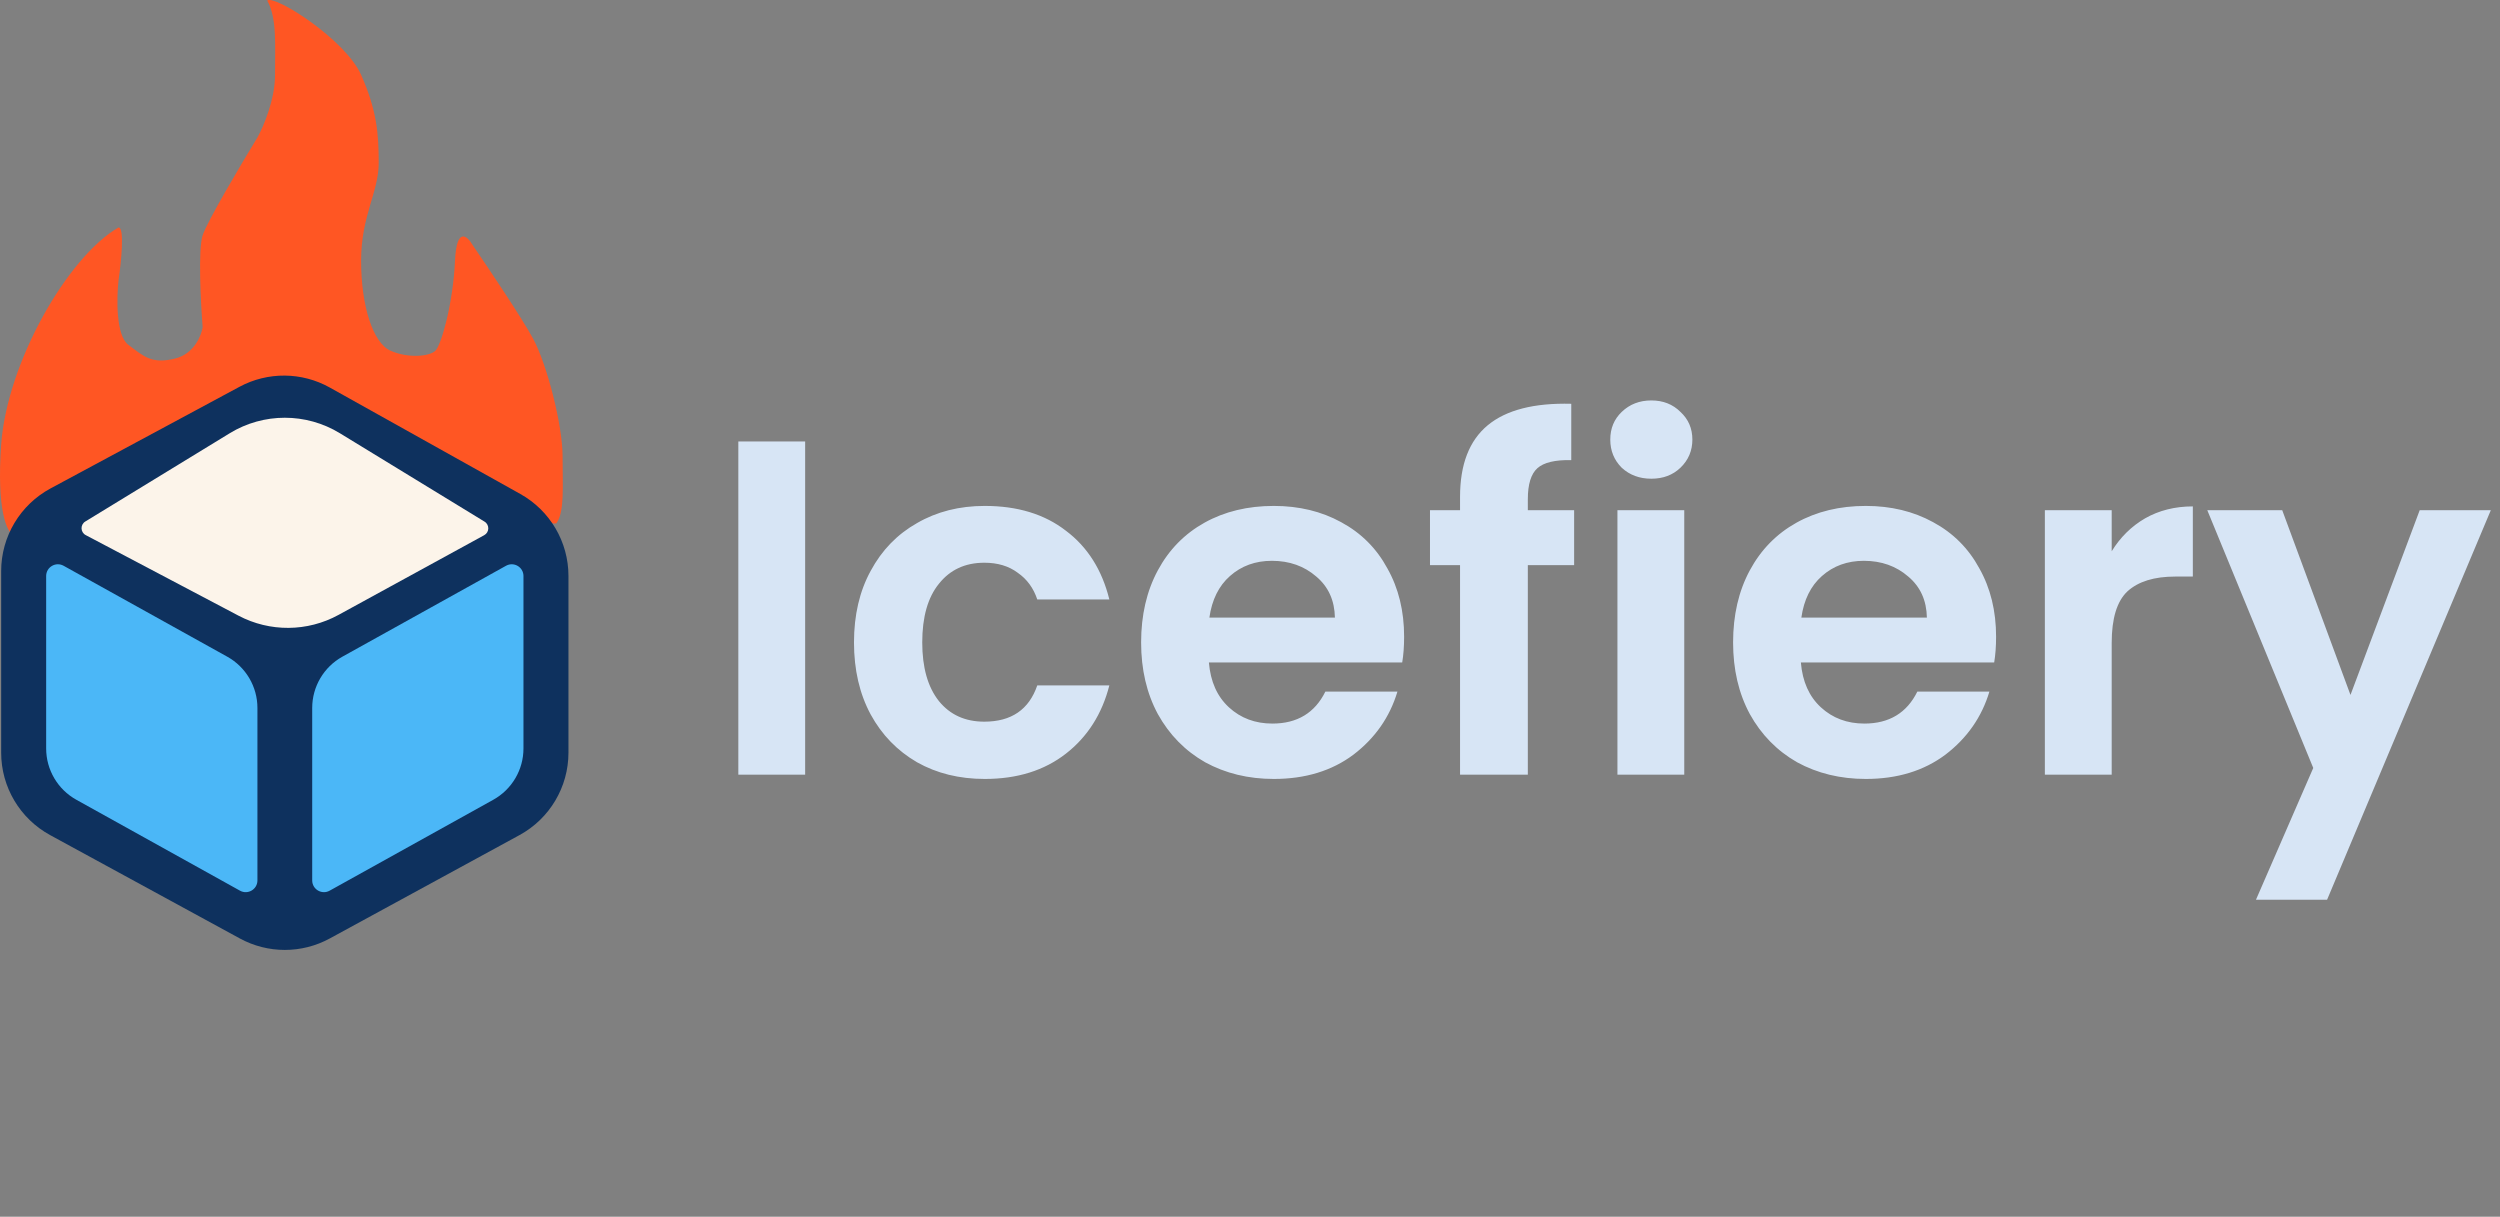
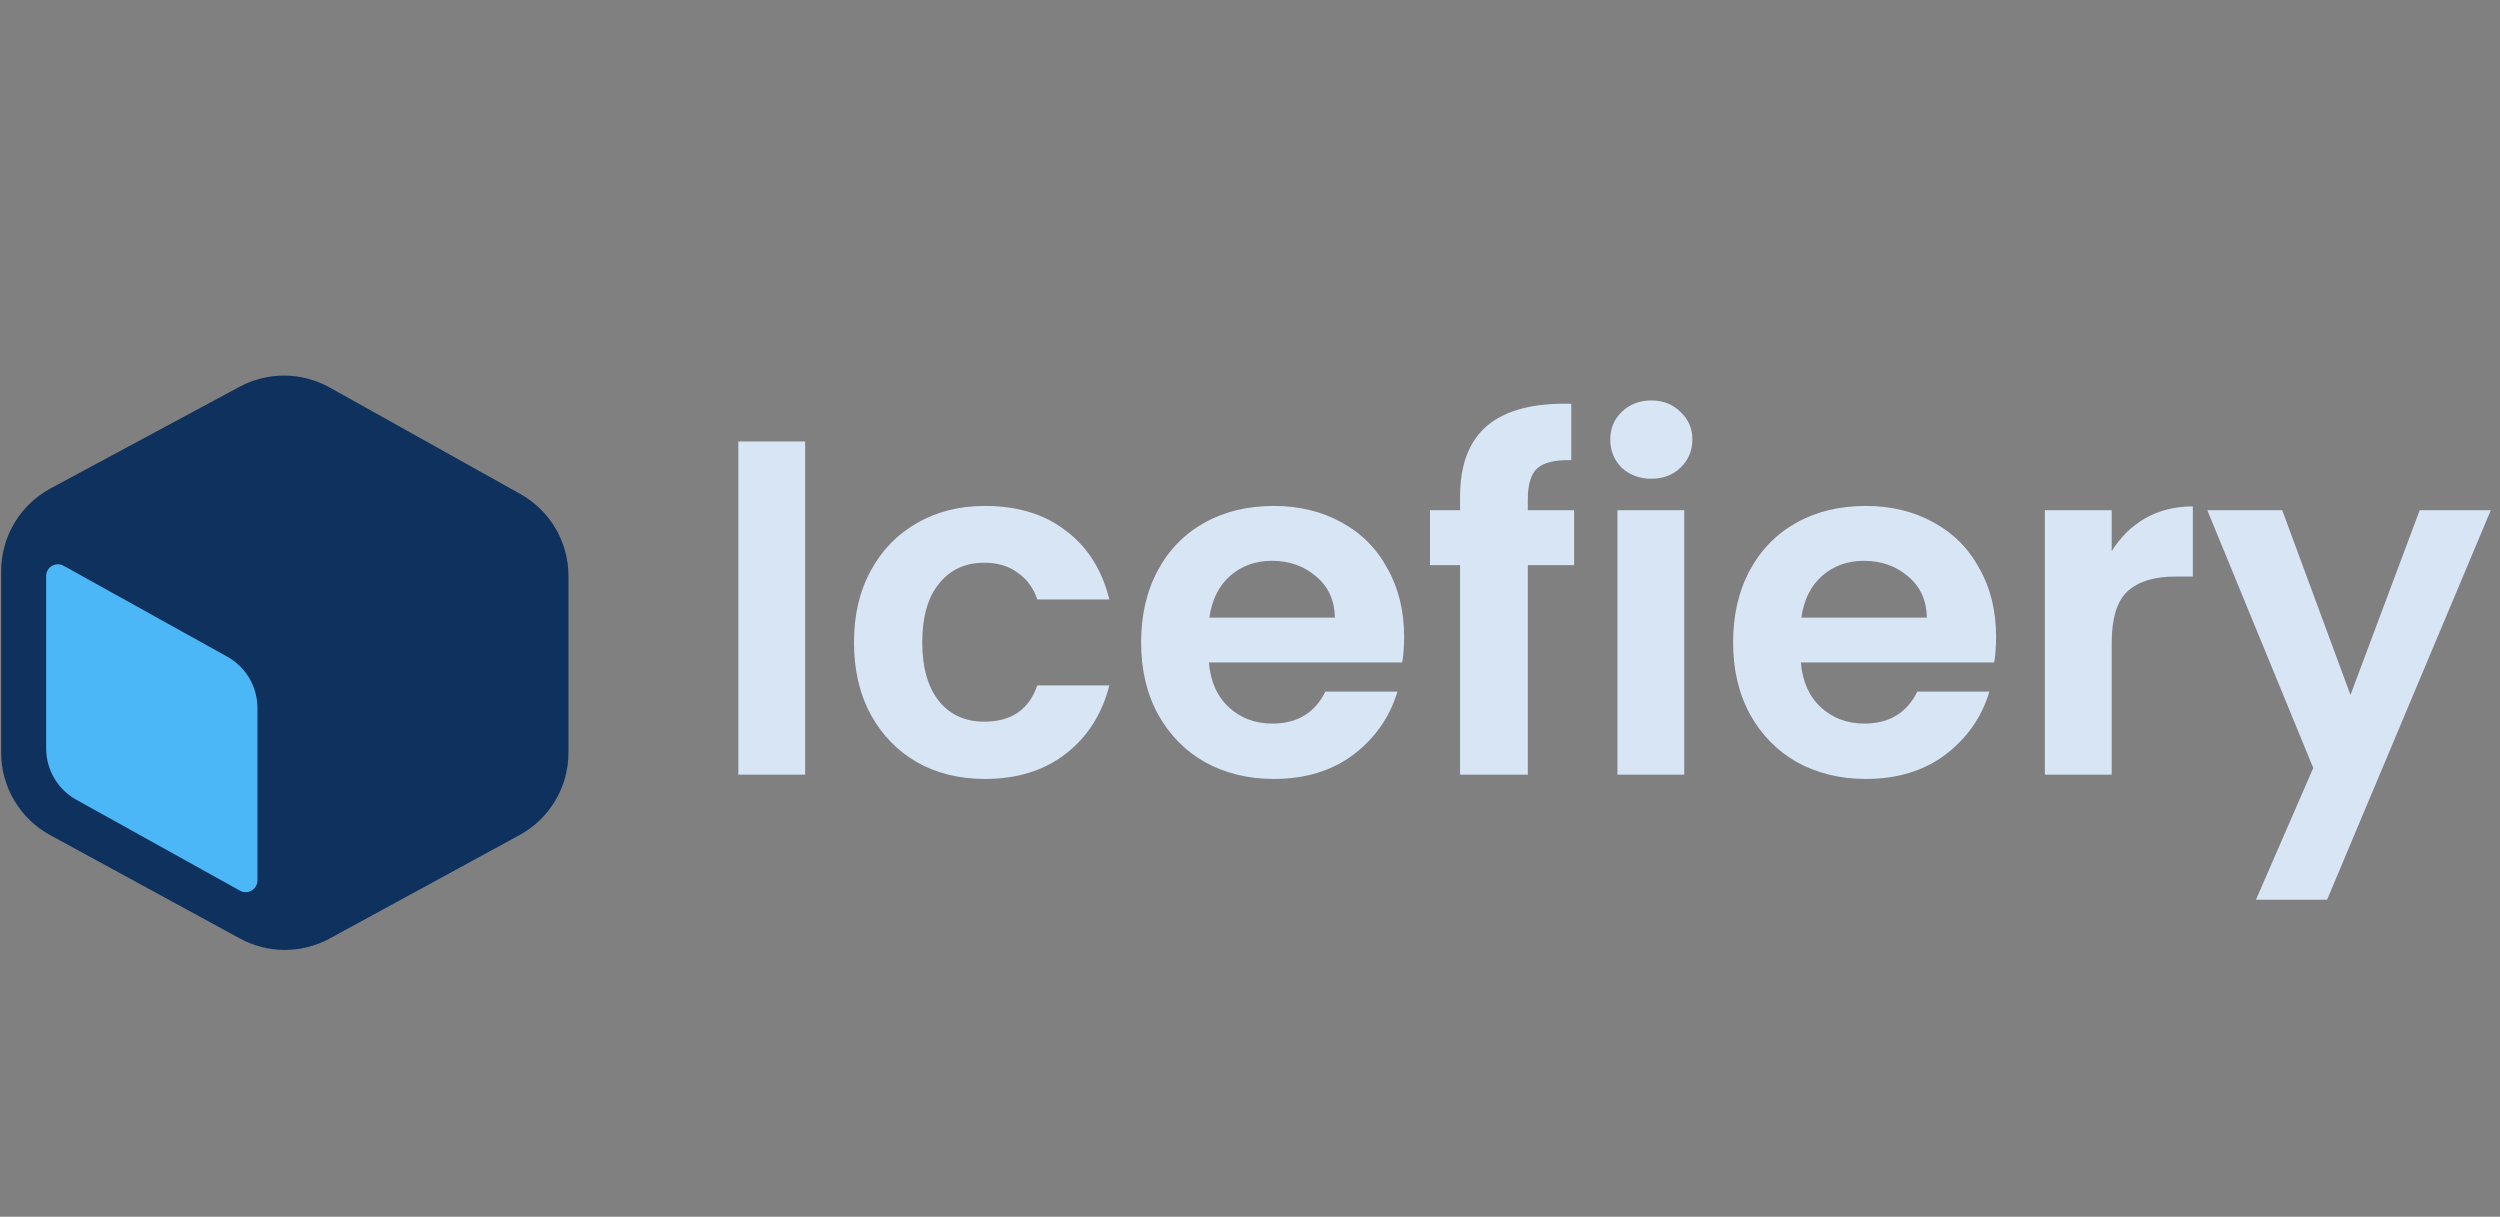
<svg xmlns="http://www.w3.org/2000/svg" width="639" height="311" viewBox="0 0 639 311" fill="none">
  <rect x="0" y="0" width="639" height="311" fill="#808080" stroke="none" />
-   <path d="M0.299 113.633C-0.901 130.433 1.799 135.966 3.299 136.633L58.799 105.133L78.799 103.633C99.299 114.633 140.699 136.033 142.299 133.633C144.299 130.633 143.799 124.633 143.799 116.633C143.799 108.633 139.799 93.133 136.299 86.633C133.499 81.433 124.799 68.466 120.799 62.633C119.466 60.3 116.699 57.833 116.299 66.633C115.799 77.633 112.799 88.133 111.299 89.633C109.799 91.133 104.299 91.633 99.799 89.633C95.299 87.633 92.299 78.133 92.299 66.633C92.299 55.133 96.799 49.133 96.799 41.633C96.799 34.133 96.299 28.133 92.299 19.133C88.299 10.133 70.299 -1.367 68.299 0.133C70.799 4.633 70.299 11.133 70.299 19.133C70.299 25.533 67.299 32.466 65.799 35.133C61.632 41.966 52.999 56.533 51.799 60.133C50.599 63.733 51.299 77.3 51.799 83.633C51.466 85.8 49.599 90.433 44.799 91.633C38.799 93.133 36.799 91.133 32.799 88.133C29.599 85.733 29.799 76.133 30.299 71.633C30.966 67.133 31.899 58.133 30.299 58.133C17.299 65.633 1.799 92.633 0.299 113.633Z" fill="#FF5623" />
  <path d="M61.317 239.877L12.817 213.453C5.101 209.249 0.299 201.165 0.299 192.378V145.975C0.299 137.142 5.15 129.023 12.929 124.839L61.211 98.866C68.43 94.983 77.13 95.052 84.286 99.05L133.003 126.264C140.595 130.505 145.299 138.521 145.299 147.217V192.378C145.299 201.165 140.497 209.249 132.781 213.453L84.281 239.877C77.123 243.777 68.475 243.777 61.317 239.877Z" fill="#0E315E" />
-   <path d="M79.799 180.959C79.799 175.511 82.752 170.492 87.514 167.847L129.342 144.609C131.341 143.498 133.799 144.944 133.799 147.231V191.307C133.799 196.754 130.845 201.774 126.083 204.419L84.256 227.657C82.256 228.768 79.799 227.322 79.799 225.034V180.959Z" fill="#4BB7F7" />
  <path d="M65.799 180.959C65.799 175.511 62.846 170.492 58.084 167.847L16.256 144.609C14.256 143.498 11.799 144.944 11.799 147.231V191.307C11.799 196.754 14.752 201.774 19.514 204.419L61.342 227.657C63.342 228.768 65.799 227.322 65.799 225.034V180.959Z" fill="#4BB7F7" />
-   <path d="M86.878 110.737C78.235 105.455 67.363 105.455 58.72 110.737L21.801 133.298C20.477 134.107 20.539 136.05 21.911 136.774L60.969 157.368C68.981 161.593 78.577 161.518 86.522 157.171L123.767 136.792C125.116 136.054 125.162 134.133 123.85 133.331L86.878 110.737Z" fill="#FCF4EA" />
  <path d="M205.797 112.844V198H188.717V112.844H205.797ZM218.28 164.206C218.28 157.211 219.703 151.111 222.55 145.906C225.397 140.619 229.341 136.553 234.384 133.706C239.427 130.778 245.201 129.314 251.708 129.314C260.085 129.314 266.999 131.429 272.448 135.658C277.979 139.806 281.679 145.662 283.55 153.226H265.128C264.152 150.298 262.485 148.021 260.126 146.394C257.849 144.686 255.002 143.832 251.586 143.832C246.706 143.832 242.843 145.621 239.996 149.2C237.149 152.697 235.726 157.699 235.726 164.206C235.726 170.631 237.149 175.633 239.996 179.212C242.843 182.709 246.706 184.458 251.586 184.458C258.499 184.458 263.013 181.367 265.128 175.186H283.55C281.679 182.506 277.979 188.321 272.448 192.632C266.917 196.943 260.004 199.098 251.708 199.098C245.201 199.098 239.427 197.675 234.384 194.828C229.341 191.9 225.397 187.833 222.55 182.628C219.703 177.341 218.28 171.201 218.28 164.206ZM358.893 162.742C358.893 165.182 358.73 167.378 358.405 169.33H308.995C309.401 174.21 311.109 178.033 314.119 180.798C317.128 183.563 320.829 184.946 325.221 184.946C331.565 184.946 336.079 182.221 338.763 176.772H357.185C355.233 183.279 351.491 188.647 345.961 192.876C340.43 197.024 333.639 199.098 325.587 199.098C319.08 199.098 313.224 197.675 308.019 194.828C302.895 191.9 298.869 187.793 295.941 182.506C293.094 177.219 291.671 171.119 291.671 164.206C291.671 157.211 293.094 151.071 295.941 145.784C298.787 140.497 302.773 136.431 307.897 133.584C313.021 130.737 318.917 129.314 325.587 129.314C332.012 129.314 337.746 130.697 342.789 133.462C347.913 136.227 351.857 140.172 354.623 145.296C357.469 150.339 358.893 156.154 358.893 162.742ZM341.203 157.862C341.121 153.47 339.535 149.973 336.445 147.37C333.354 144.686 329.572 143.344 325.099 143.344C320.869 143.344 317.291 144.645 314.363 147.248C311.516 149.769 309.767 153.307 309.117 157.862H341.203ZM402.347 144.442H390.513V198H373.189V144.442H365.503V130.412H373.189V126.996C373.189 118.7 375.548 112.6 380.265 108.696C384.983 104.792 392.099 102.962 401.615 103.206V117.602C397.467 117.521 394.58 118.212 392.953 119.676C391.327 121.14 390.513 123.783 390.513 127.606V130.412H402.347V144.442ZM422.078 122.36C419.069 122.36 416.547 121.425 414.514 119.554C412.562 117.602 411.586 115.203 411.586 112.356C411.586 109.509 412.562 107.151 414.514 105.28C416.547 103.328 419.069 102.352 422.078 102.352C425.087 102.352 427.568 103.328 429.52 105.28C431.553 107.151 432.57 109.509 432.57 112.356C432.57 115.203 431.553 117.602 429.52 119.554C427.568 121.425 425.087 122.36 422.078 122.36ZM430.496 130.412V198H413.416V130.412H430.496ZM510.201 162.742C510.201 165.182 510.038 167.378 509.713 169.33H460.303C460.71 174.21 462.418 178.033 465.427 180.798C468.436 183.563 472.137 184.946 476.529 184.946C482.873 184.946 487.387 182.221 490.071 176.772H508.493C506.541 183.279 502.8 188.647 497.269 192.876C491.738 197.024 484.947 199.098 476.895 199.098C470.388 199.098 464.532 197.675 459.327 194.828C454.203 191.9 450.177 187.793 447.249 182.506C444.402 177.219 442.979 171.119 442.979 164.206C442.979 157.211 444.402 151.071 447.249 145.784C450.096 140.497 454.081 136.431 459.205 133.584C464.329 130.737 470.226 129.314 476.895 129.314C483.32 129.314 489.054 130.697 494.097 133.462C499.221 136.227 503.166 140.172 505.931 145.296C508.778 150.339 510.201 156.154 510.201 162.742ZM492.511 157.862C492.43 153.47 490.844 149.973 487.753 147.37C484.662 144.686 480.88 143.344 476.407 143.344C472.178 143.344 468.599 144.645 465.671 147.248C462.824 149.769 461.076 153.307 460.425 157.862H492.511ZM539.748 140.904C541.944 137.325 544.791 134.519 548.288 132.486C551.867 130.453 555.933 129.436 560.488 129.436V147.37H555.974C550.606 147.37 546.539 148.631 543.774 151.152C541.09 153.673 539.748 158.065 539.748 164.328V198H522.668V130.412H539.748V140.904ZM636.652 130.412L594.806 229.964H576.628L591.268 196.292L564.184 130.412H583.338L600.784 177.626L618.474 130.412H636.652Z" fill="#D7E5F5" />
</svg>